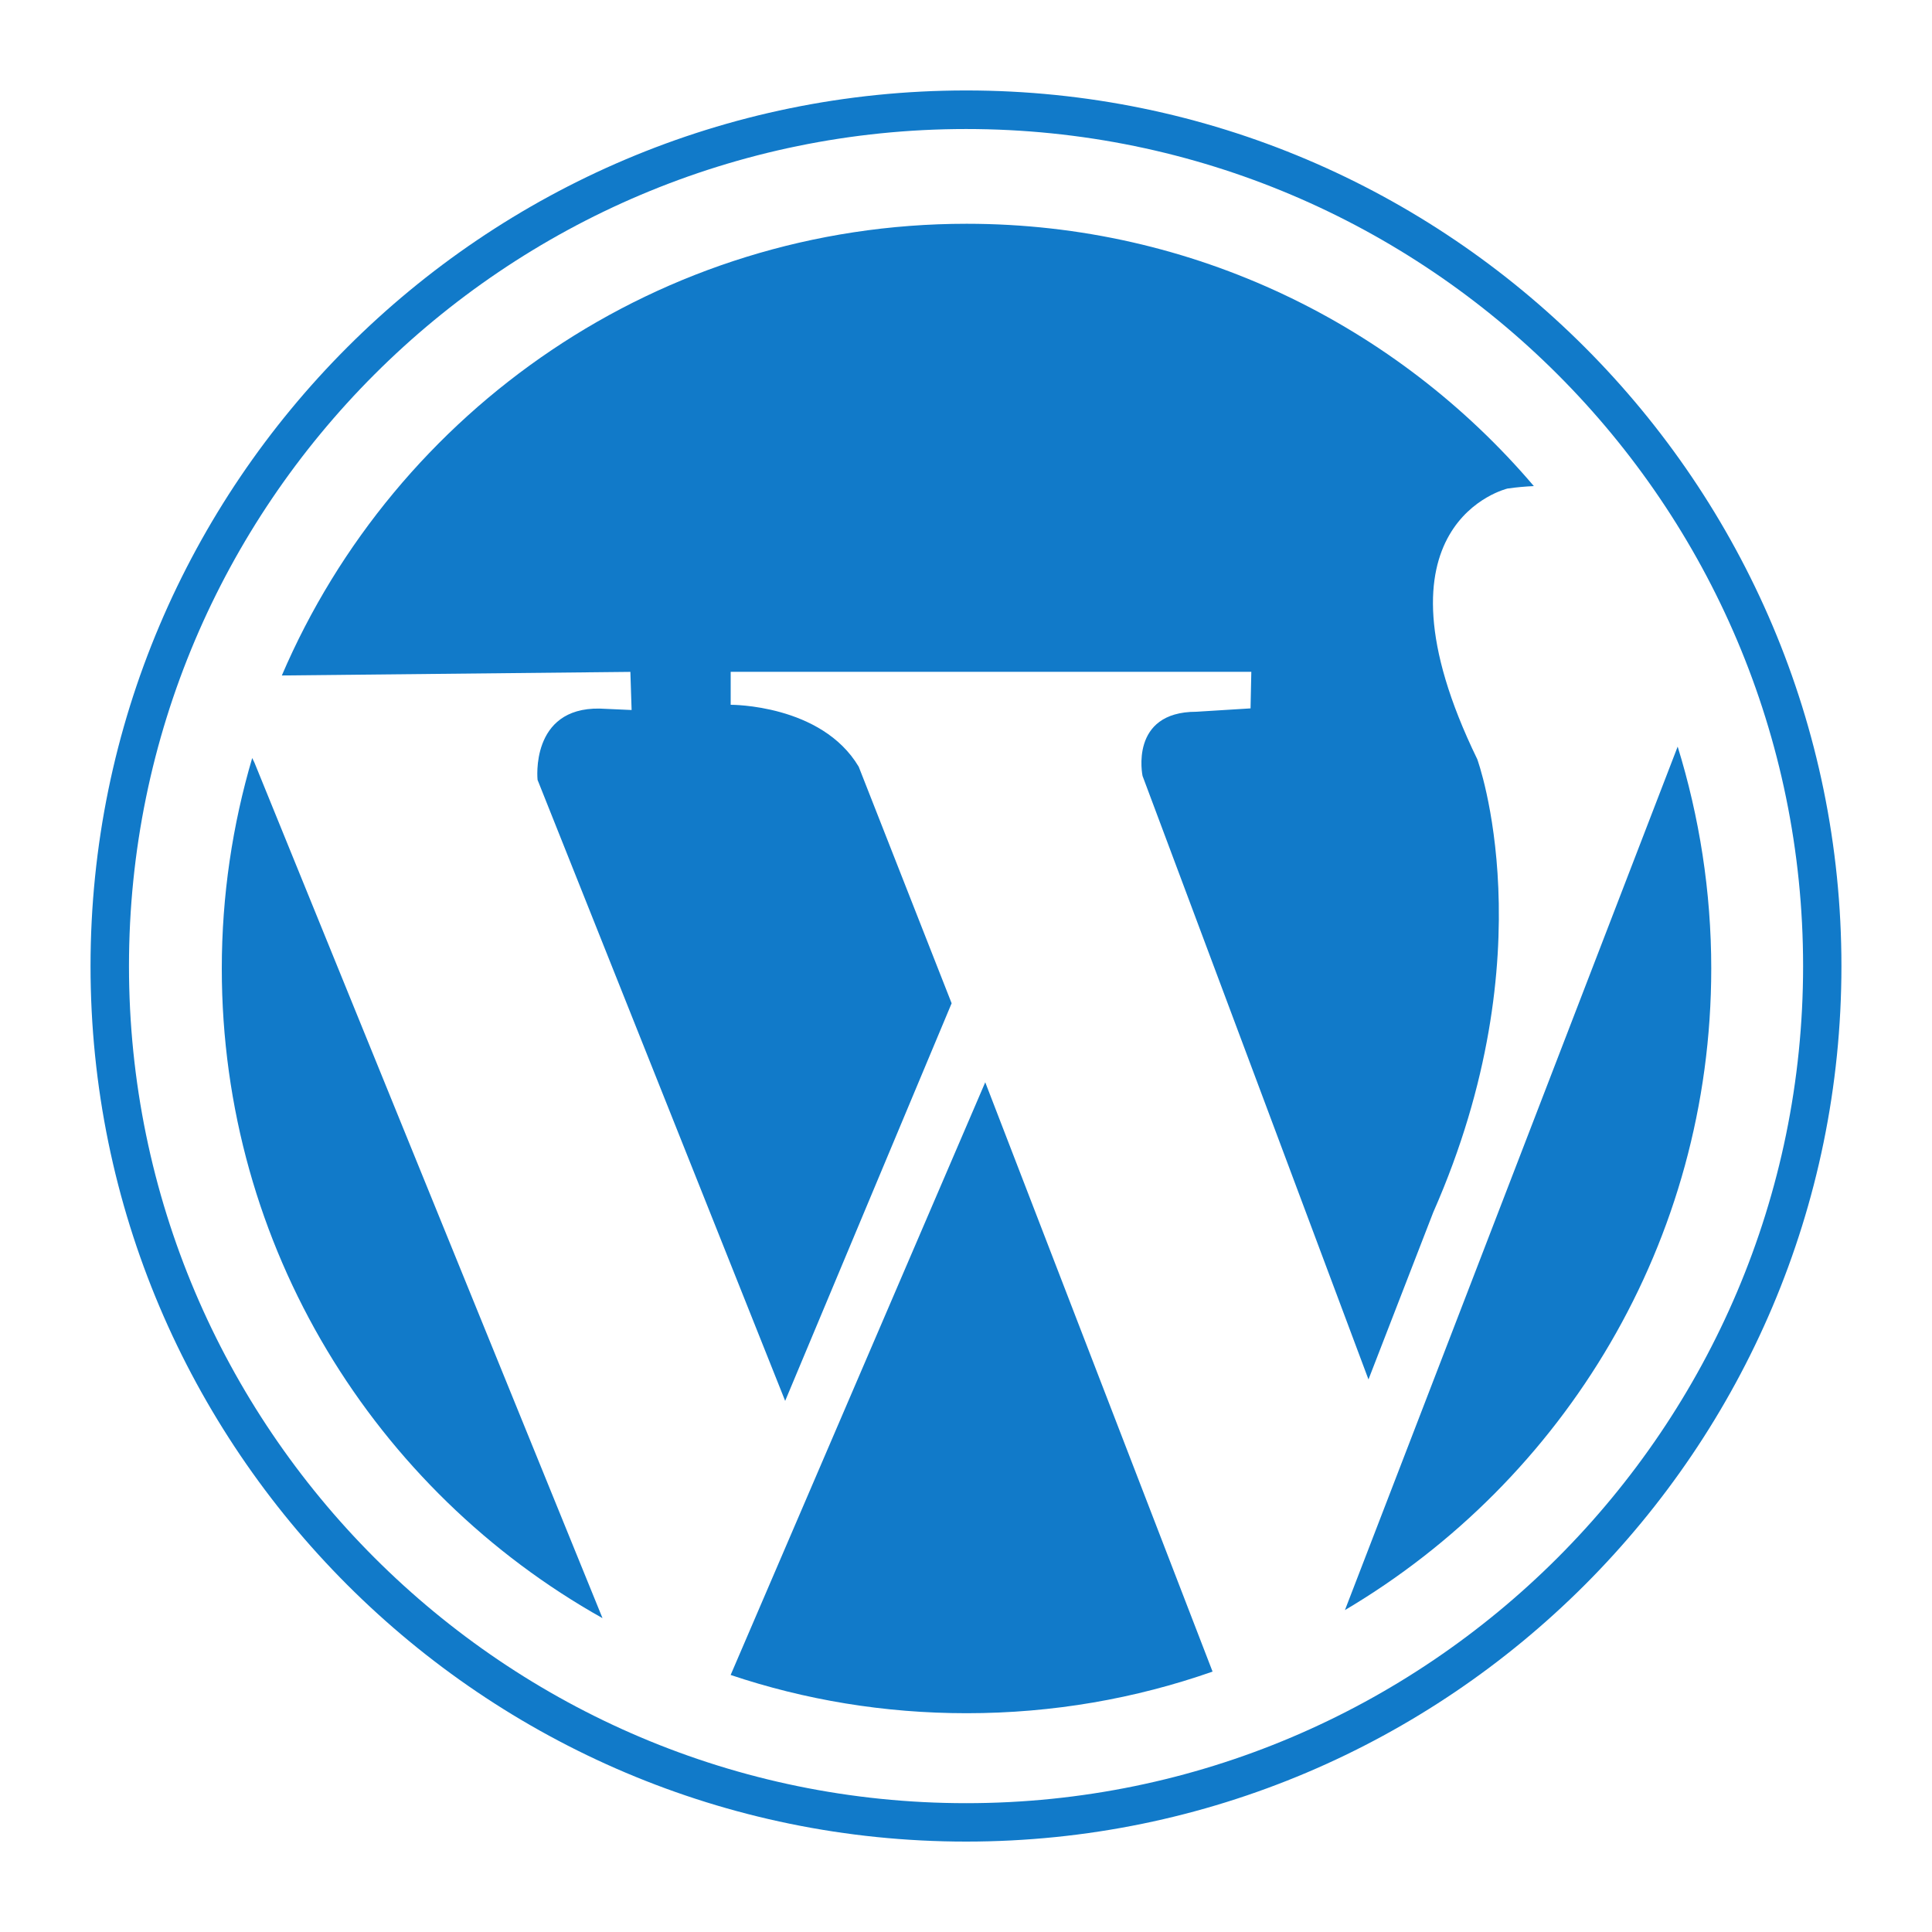
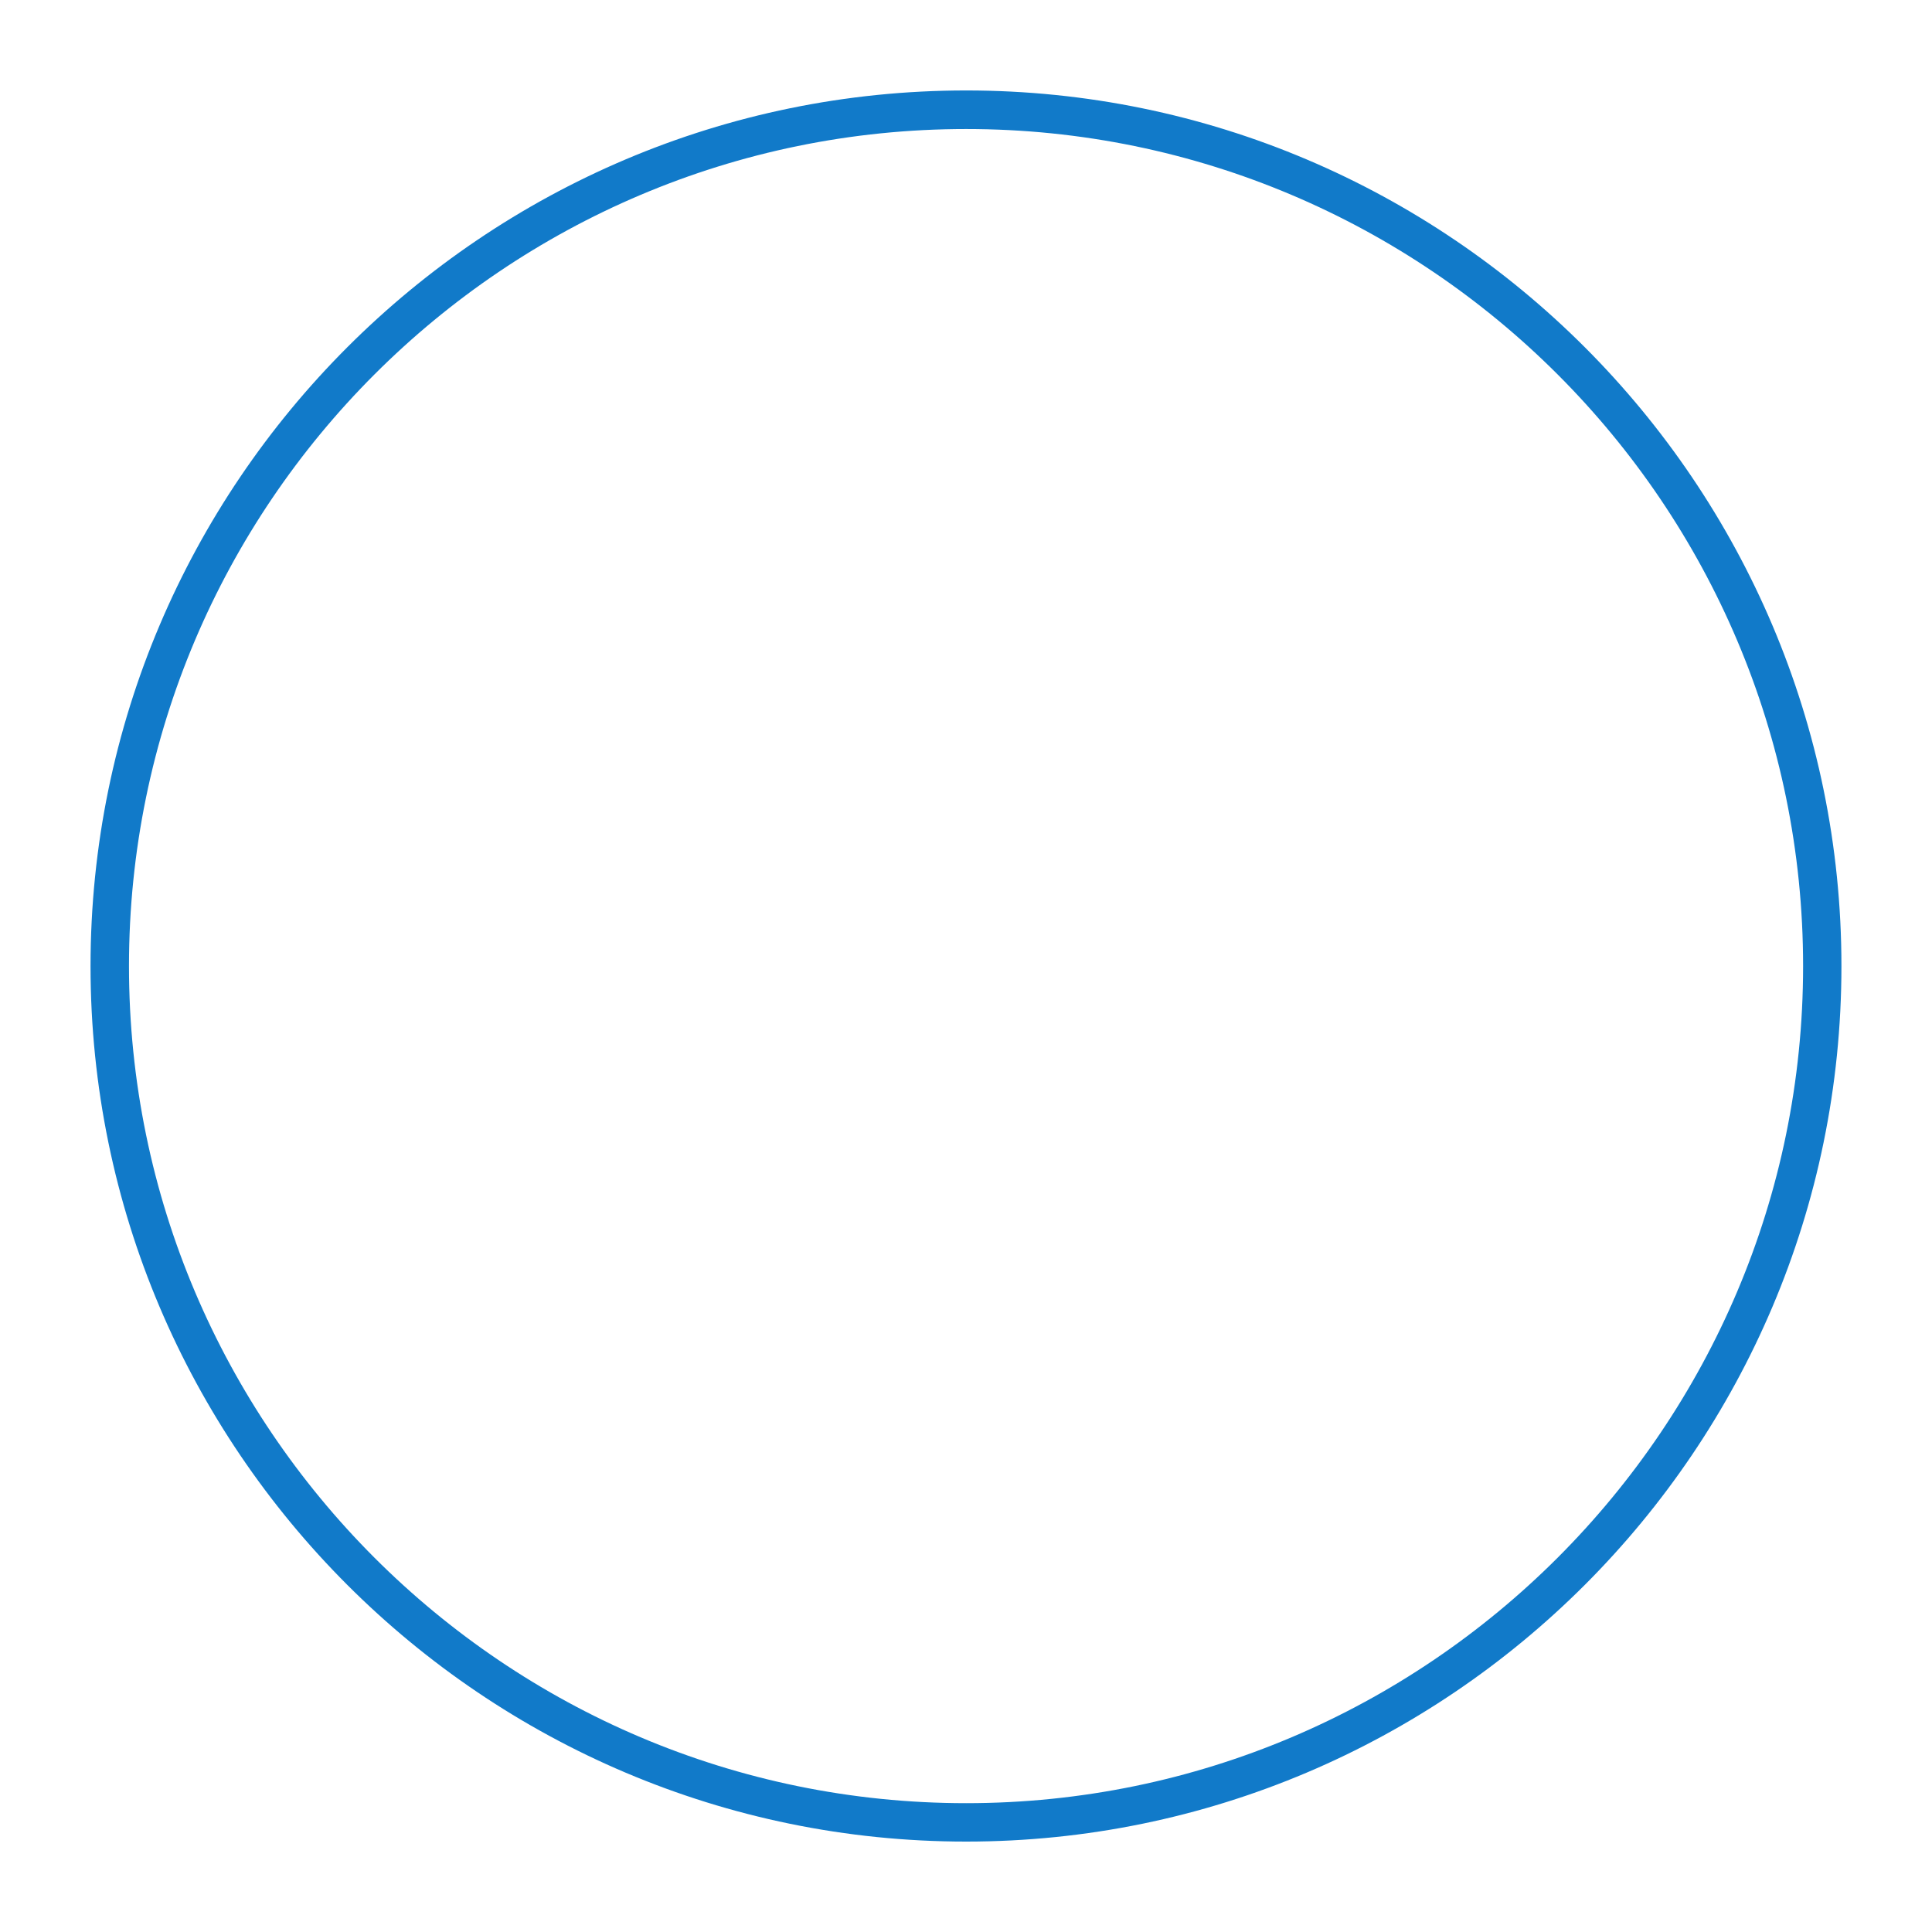
<svg xmlns="http://www.w3.org/2000/svg" width="512" height="512" viewBox="0 0 512 512" fill="none">
-   <path d="M453.499 256.676C453.499 236.217 450.335 216.413 444.6 197.857L356.423 426.69C414.505 392.325 453.498 329.072 453.498 256.676H453.499Z" fill="#117ac9" />
-   <path d="M193.628 443.884C213.258 450.478 234.27 454.021 256.154 454.021C279.02 454.021 300.923 450.151 321.342 442.992L261.1 286.812L193.629 443.884H193.628Z" fill="#117ac9" />
-   <path d="M66.837 200.888C61.625 218.572 58.778 237.291 58.778 256.675C58.778 330.629 99.492 395.068 159.672 428.83L67.441 202.127L66.837 200.888V200.888Z" fill="#117ac9" />
-   <path d="M167.383 188.16L158.905 187.781C140.411 187.474 142.459 206.674 142.459 206.674L208.077 371.251L252.191 265.881L227.564 203.181C217.703 186.603 193.639 186.777 193.639 186.777V178.043H331.613L331.408 187.73L317.052 188.621C299.173 188.621 302.788 205.629 302.788 205.629L362.661 365.568L379.823 321.28C410.266 252.263 391.486 201.186 391.486 201.186C361.001 138.466 399.524 129.465 399.524 129.465C401.961 129.117 404.245 128.923 406.487 128.82C370.288 86.283 316.365 59.301 256.164 59.301C174.766 59.301 104.848 108.627 74.69 179.007L167.055 178.055L167.382 188.162L167.383 188.16Z" fill="#117ac9" />
  <path d="M477.839 256.021C477.839 378.327 378.317 477.86 256.041 477.86C133.703 477.86 34.181 378.327 34.181 256.021C34.181 133.683 133.703 34.192 256.041 34.192C378.317 34.202 477.839 133.684 477.839 256.021ZM256.041 23.972C128.102 23.972 23.993 128.082 23.993 256.031C23.993 383.98 128.103 488.038 256.041 488.038C383.959 488.038 487.998 383.979 487.998 256.031C487.998 128.082 383.96 23.972 256.041 23.972V23.972Z" fill="#117ac9" />
</svg>